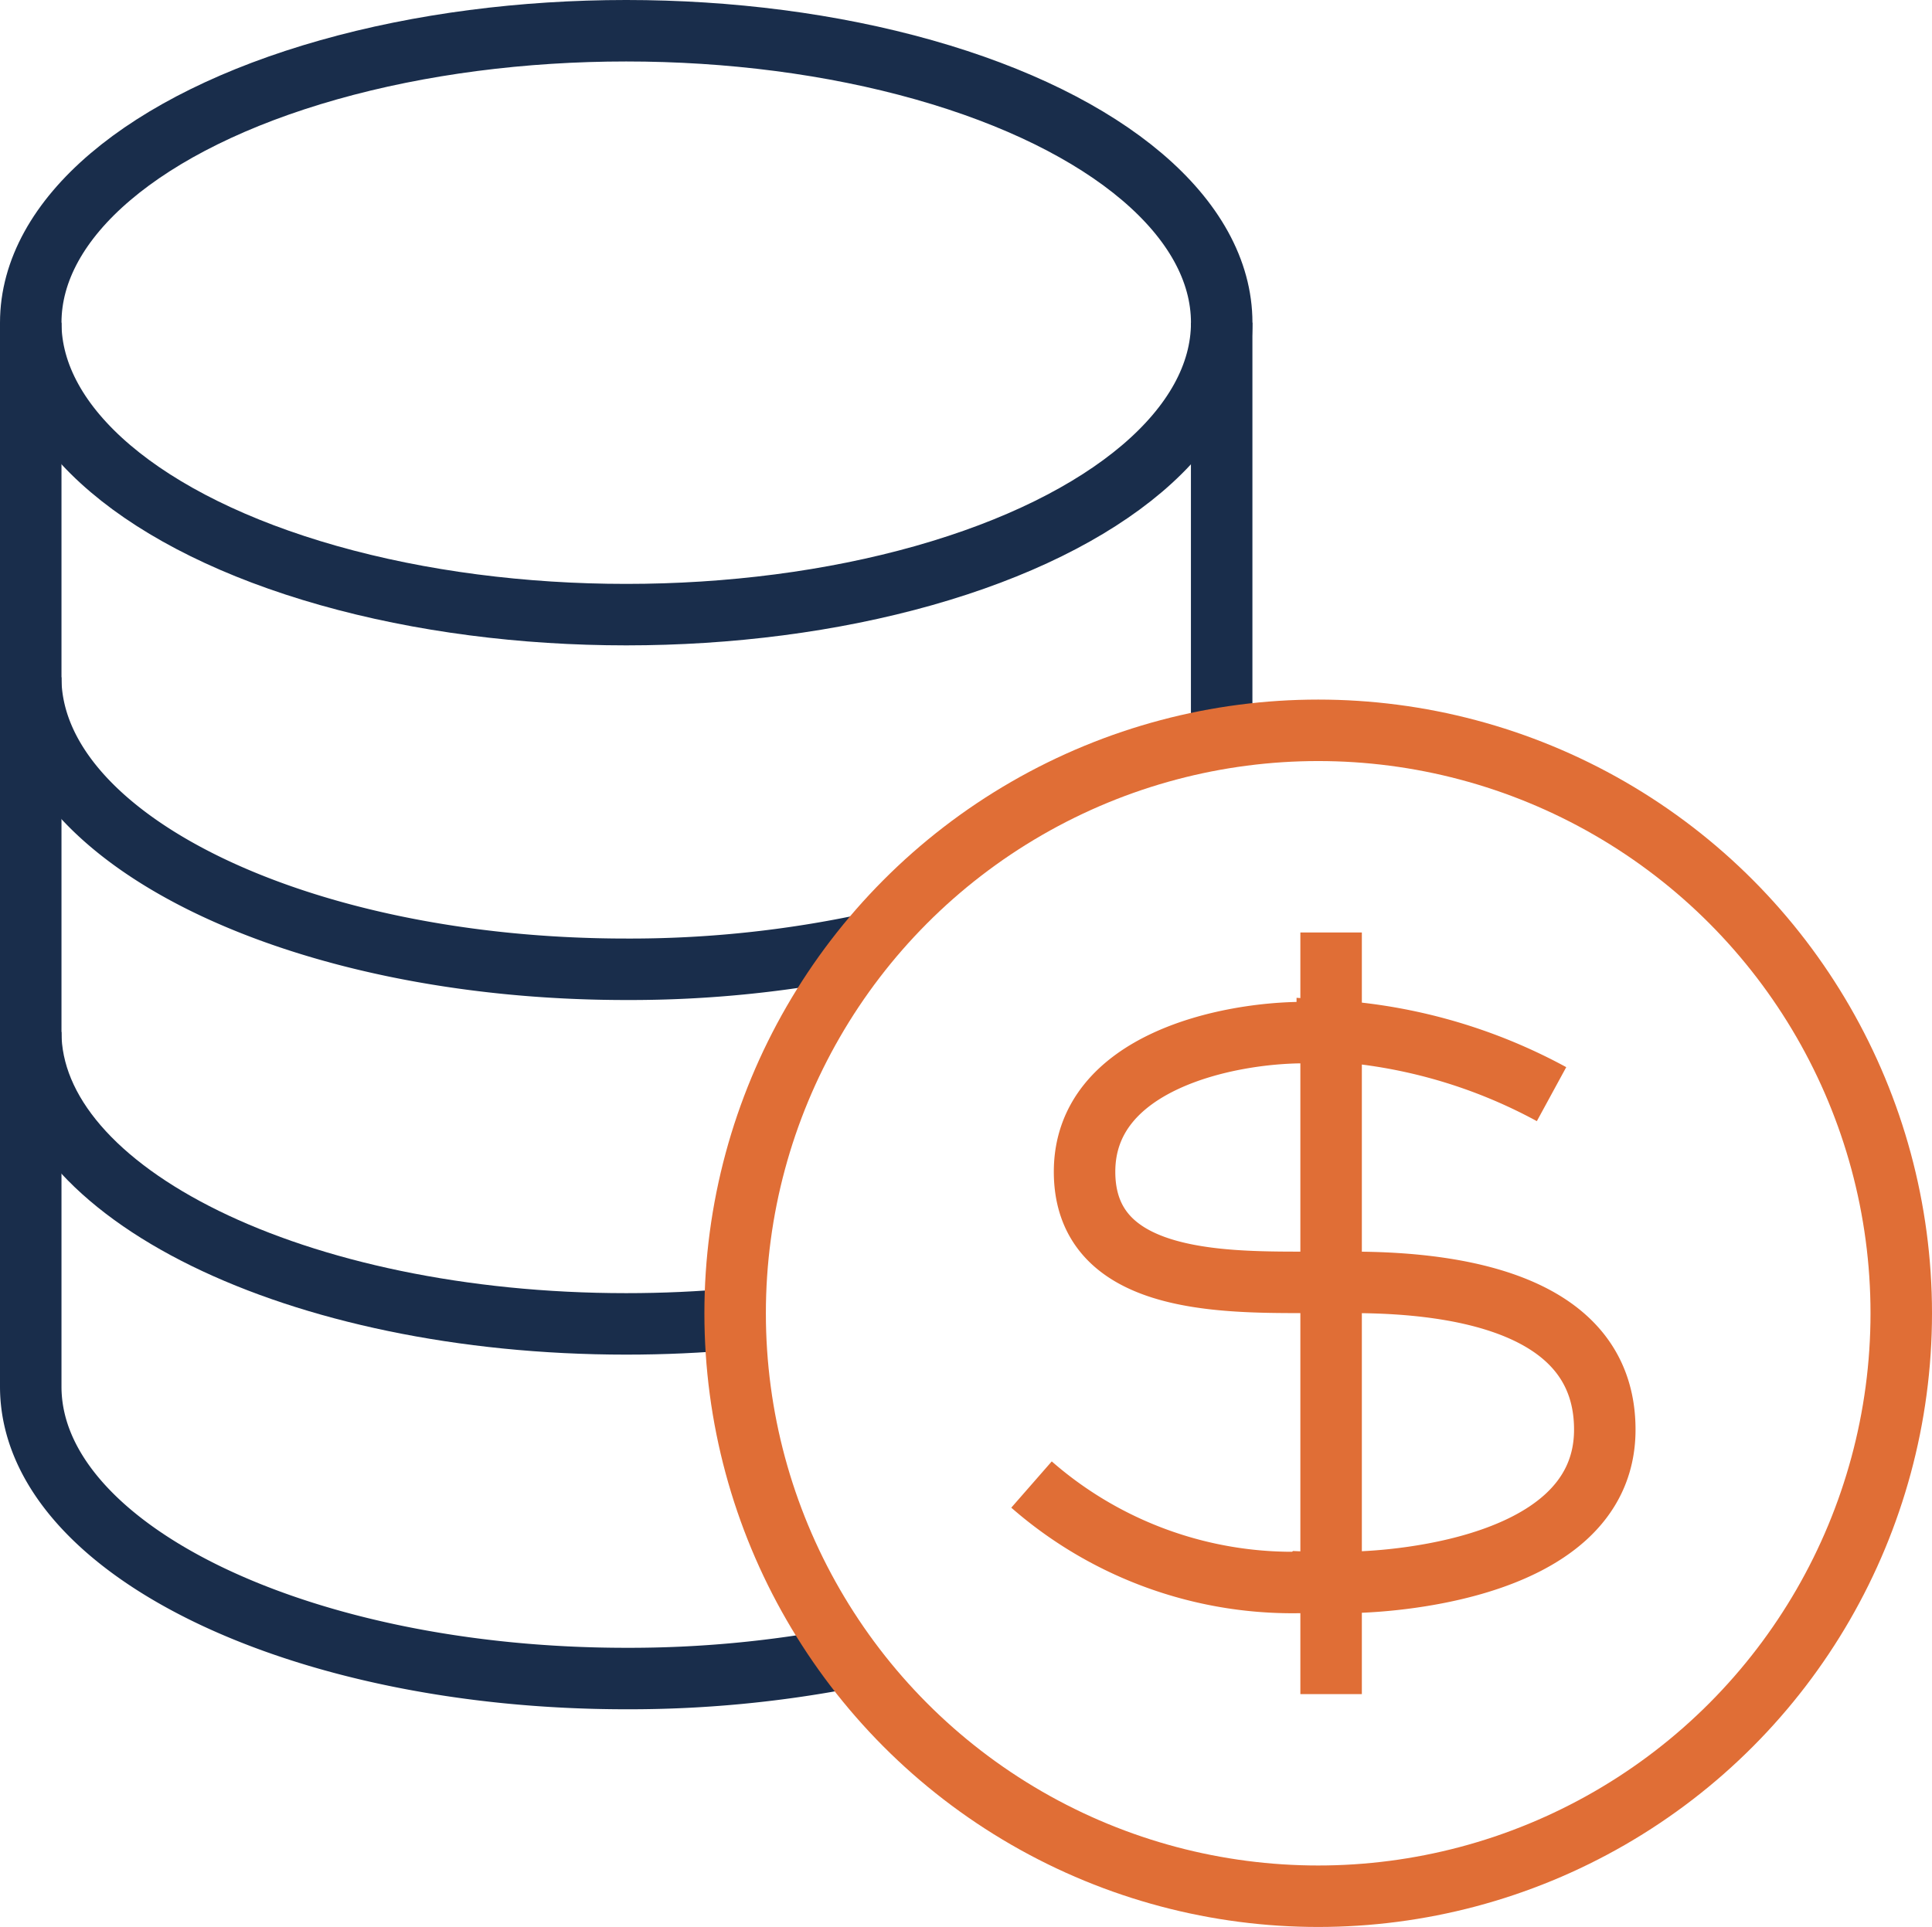
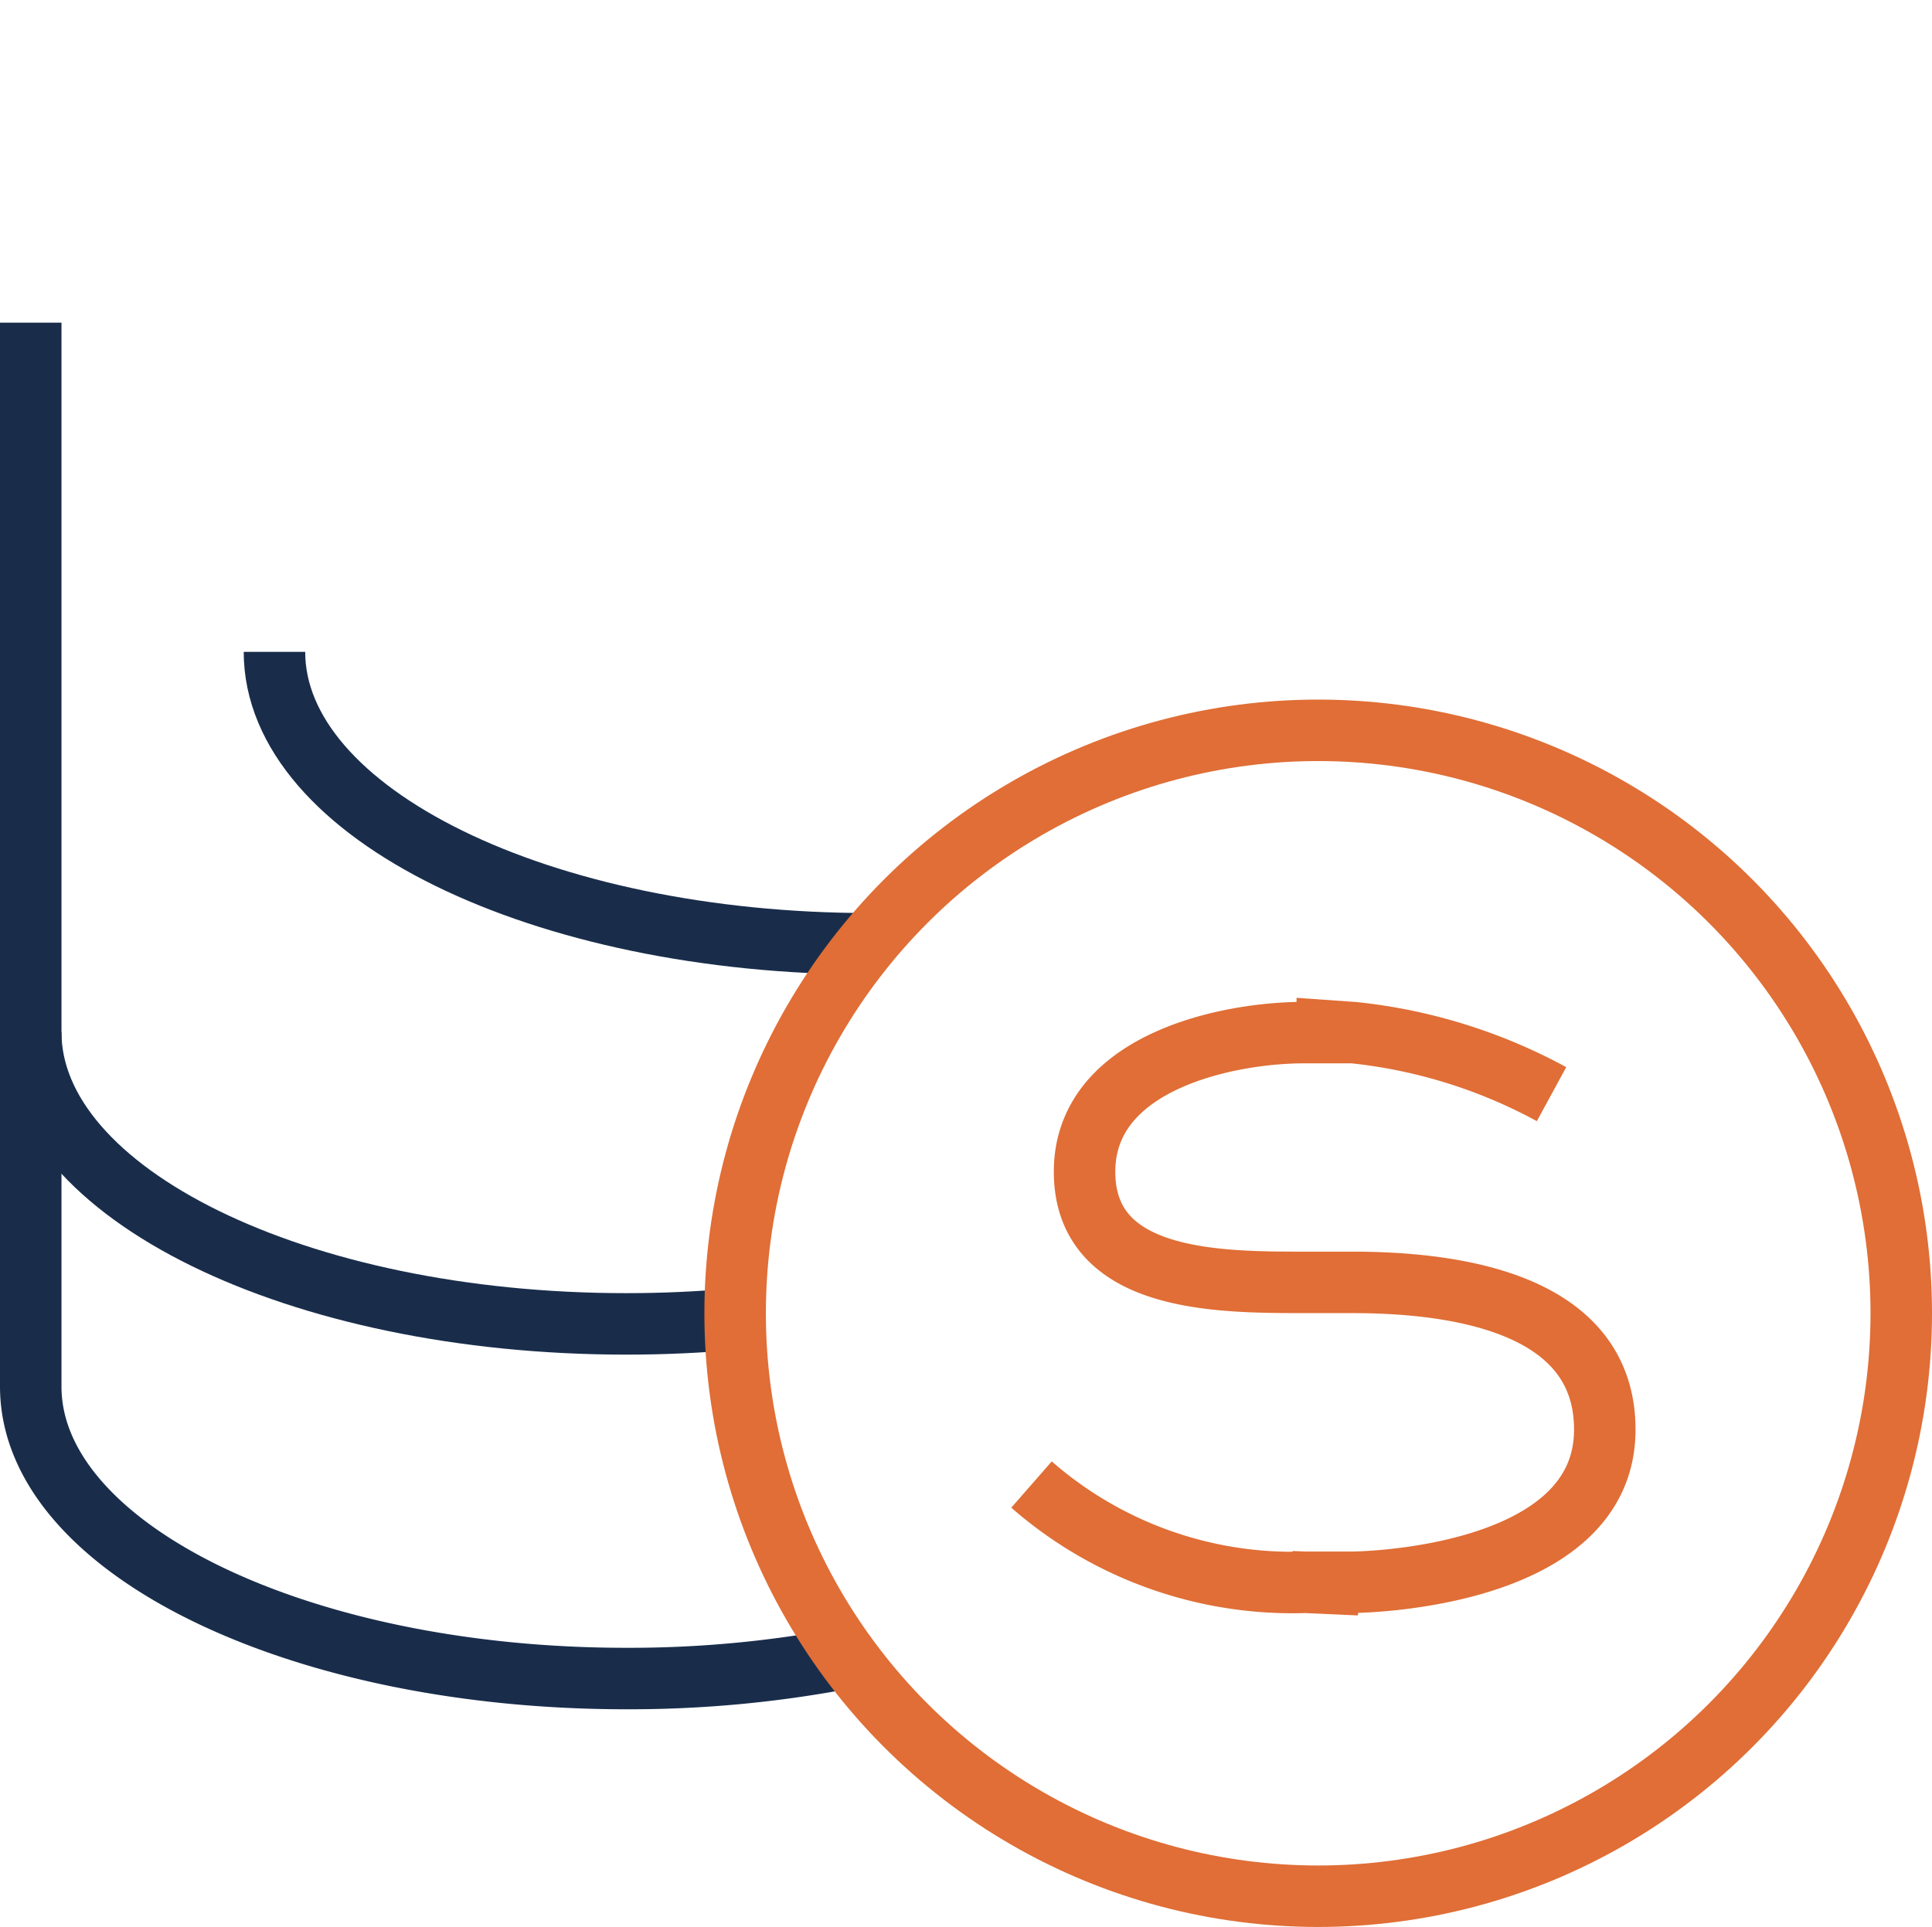
<svg xmlns="http://www.w3.org/2000/svg" width="47.135" height="47.021" viewBox="0 0 47.135 47.021">
  <g id="Group_2189" data-name="Group 2189" transform="translate(-821.595 -418.686)">
-     <ellipse id="Ellipse_15" data-name="Ellipse 15" cx="14.528" cy="7.124" rx="14.528" ry="7.124" transform="translate(822.345 419.436)" fill="none" stroke="#192d4b" stroke-miterlimit="10" stroke-width="1.5" />
-     <path id="Path_188" data-name="Path 188" d="M842.819,510.471a27.814,27.814,0,0,1-5.947.622c-8.023,0-14.528-3.19-14.528-7.124" transform="translate(0 -68.755)" fill="none" stroke="#192d4b" stroke-miterlimit="10" stroke-width="1.5" />
+     <path id="Path_188" data-name="Path 188" d="M842.819,510.471c-8.023,0-14.528-3.19-14.528-7.124" transform="translate(0 -68.755)" fill="none" stroke="#192d4b" stroke-miterlimit="10" stroke-width="1.5" />
    <path id="Path_189" data-name="Path 189" d="M839.537,557.337c-.864.079-1.754.12-2.665.12-8.023,0-14.528-3.19-14.528-7.124" transform="translate(0 -106.466)" fill="none" stroke="#192d4b" stroke-miterlimit="10" stroke-width="1.5" />
-     <line id="Line_49" data-name="Line 49" y1="10.201" transform="translate(851.4 426.56)" fill="none" stroke="#192d4b" stroke-miterlimit="10" stroke-width="1.5" />
    <path id="Path_190" data-name="Path 190" d="M822.345,457.605v25.961c0,3.934,6.5,7.124,14.528,7.124a28.181,28.181,0,0,0,5.366-.5" transform="translate(0 -31.045)" fill="none" stroke="#192d4b" stroke-miterlimit="10" stroke-width="1.5" />
    <circle id="Ellipse_16" data-name="Ellipse 16" cx="14.225" cy="14.225" r="14.225" transform="translate(839.53 436.507)" fill="none" stroke="#e06e36" stroke-width="1.5" />
    <g id="Group_2189-2" data-name="Group 2189" transform="translate(846.762 441.44)">
-       <line id="Line_18" data-name="Line 18" y2="18.585" transform="translate(7.308)" fill="none" stroke="#e06e36" stroke-miterlimit="10" stroke-width="1.5" />
      <g id="Group_2120" data-name="Group 2120" transform="translate(0 2.393)">
        <path id="Path_105" data-name="Path 105" d="M965.851,551.7a12.911,12.911,0,0,0-4.82-1.5l-.651-.046v.044h-.569c-1.852,0-5.353.709-5.353,3.395s3.222,2.7,5.353,2.7h1.177c2.811,0,6.162.624,6.162,3.594,0,3.681-6.1,3.724-6.162,3.724h-.608v.025l-.542-.024a9.67,9.67,0,0,1-6.674-2.386" transform="translate(-953.165 -550.148)" fill="none" stroke="#e06e36" stroke-width="1.5" />
      </g>
    </g>
  </g>
</svg>